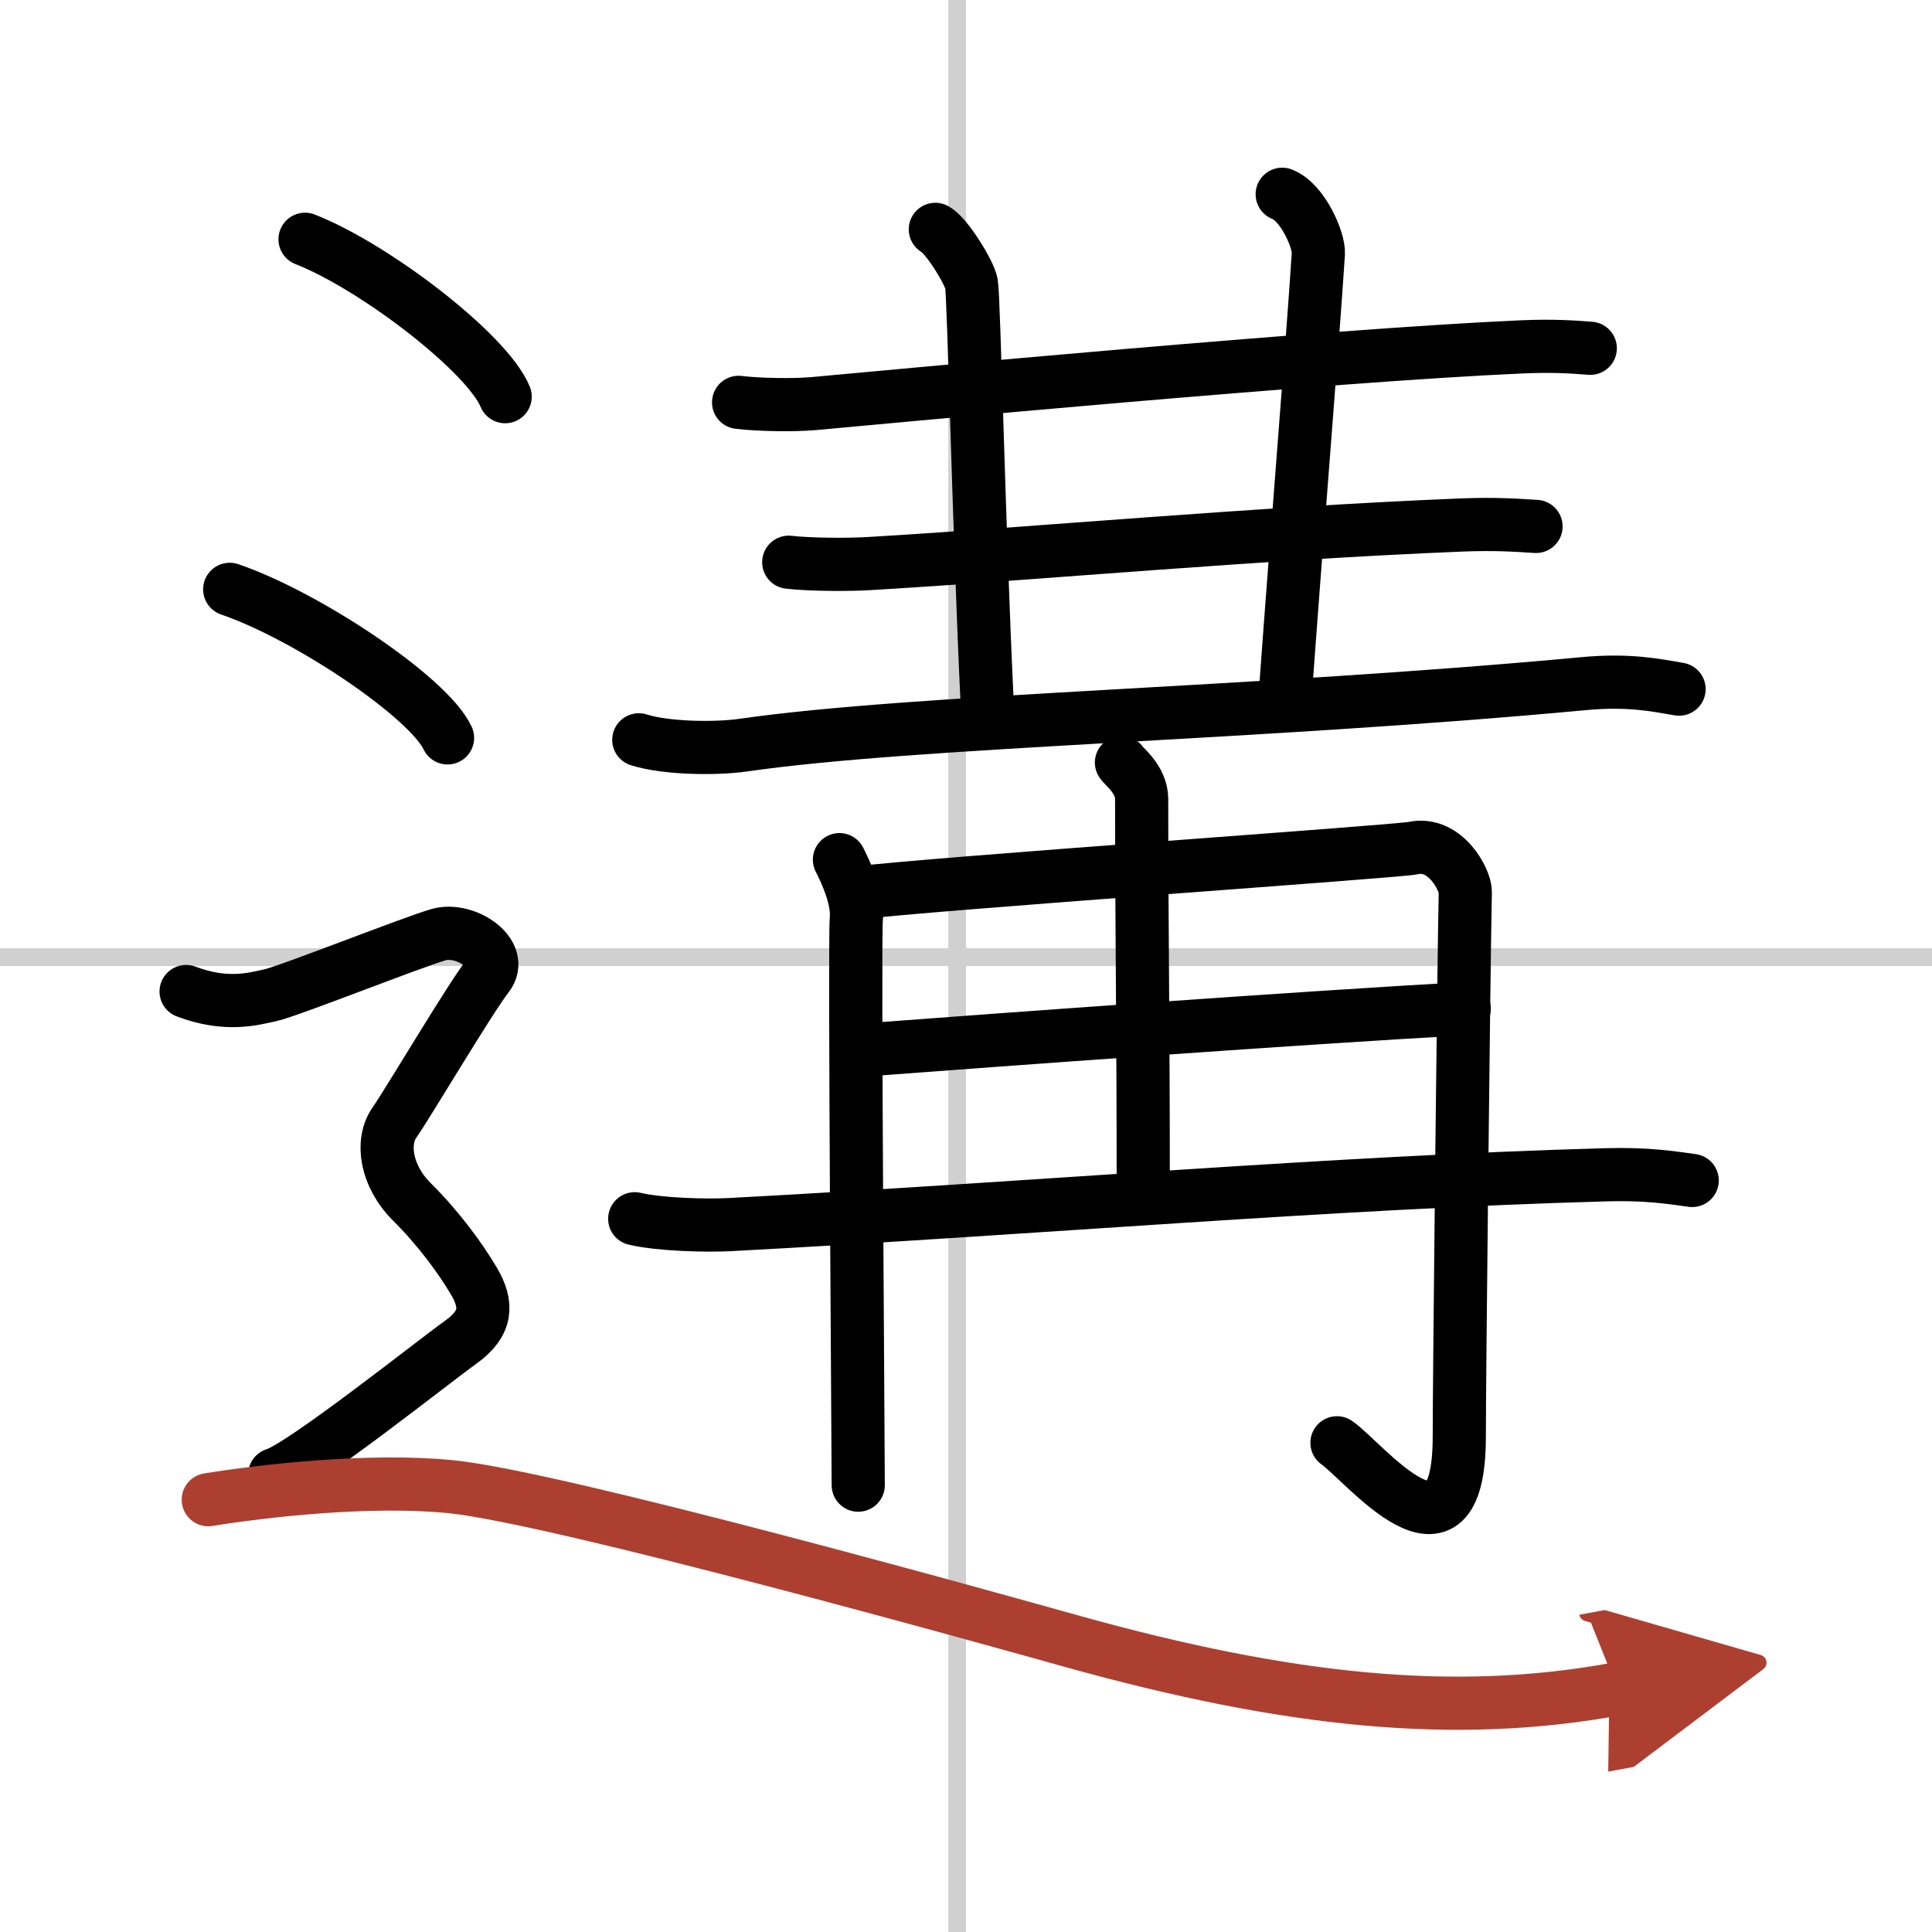
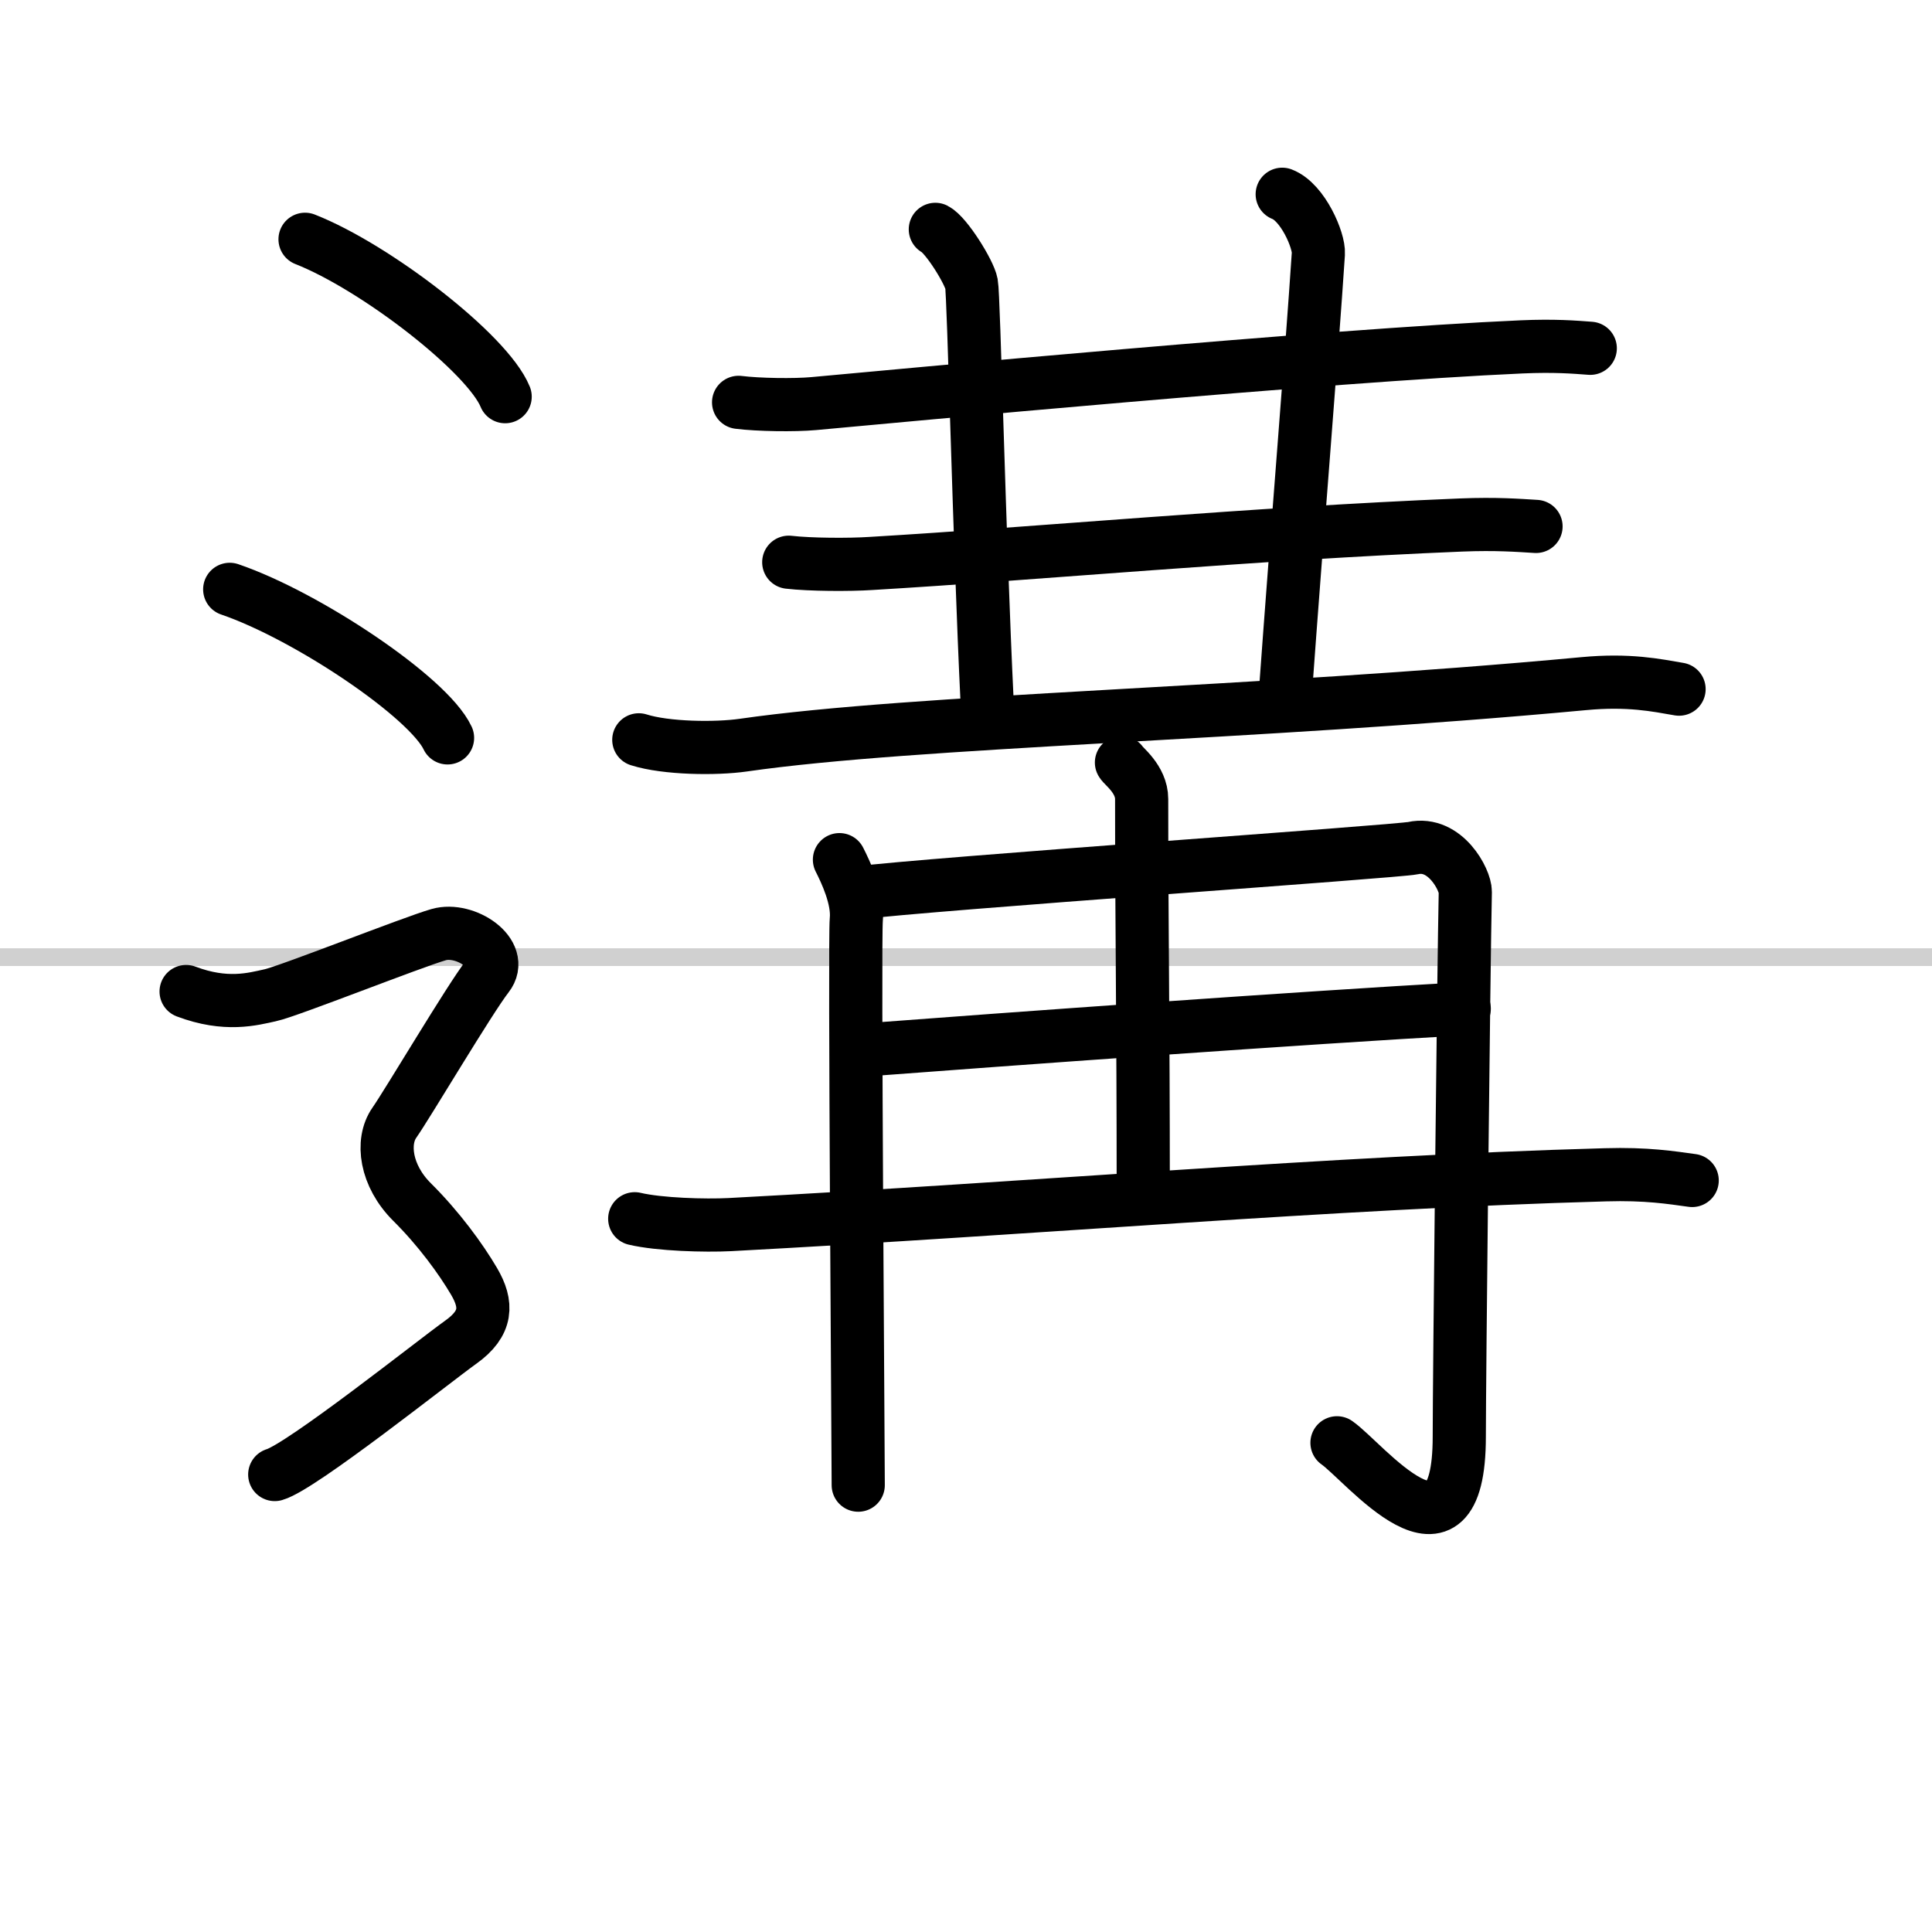
<svg xmlns="http://www.w3.org/2000/svg" width="400" height="400" viewBox="0 0 109 109">
  <defs>
    <marker id="a" markerWidth="4" orient="auto" refX="1" refY="5" viewBox="0 0 10 10">
-       <polyline points="0 0 10 5 0 10 1 5" fill="#ad3f31" stroke="#ad3f31" />
-     </marker>
+       </marker>
  </defs>
  <g fill="none" stroke="#000" stroke-linecap="round" stroke-linejoin="round" stroke-width="3">
-     <rect width="100%" height="100%" fill="#fff" stroke="#fff" />
-     <line x1="54" x2="54" y2="109" stroke="#d0d0d0" stroke-width="1" />
    <line x2="109" y1="54" y2="54" stroke="#d0d0d0" stroke-width="1" />
    <path d="m41.67 22.7c1.11 0.14 3.15 0.17 4.24 0.07 4.47-0.41 29.02-2.72 39.94-3.2 1.84-0.08 2.95 0.01 3.87 0.08" />
    <path d="m52.77 12.94c0.61 0.31 1.92 2.41 2.04 3.07 0.13 0.66 0.44 14.49 0.88 23.56" />
    <path d="m72.34 10.96c1.17 0.45 2.09 2.62 2.04 3.35-0.39 5.9-1.14 14.84-1.89 25.18" />
    <path d="m44.5 31.72c1.21 0.14 3.43 0.15 4.63 0.07 9.46-0.56 21.37-1.68 33.3-2.17 2.01-0.08 3.22 0.02 4.23 0.08" />
    <path d="m36.04 41.74c1.54 0.49 4.36 0.52 5.89 0.3 9.79-1.41 28.75-1.73 47.42-3.47 2.55-0.24 4.1 0.09 5.38 0.31" />
    <path d="m47.36 48.5c0.34 0.67 1.07 2.19 0.95 3.4-0.11 1.21 0.11 29.88 0.11 31.89" />
    <path d="m48.25 50.39c4.32-0.54 30.61-2.35 31.47-2.54 1.82-0.4 2.96 1.8 2.95 2.47-0.09 4.12-0.34 27.65-0.34 30.73 0 8.23-5.4 1.38-6.9 0.35" />
    <path d="m63.27 43.02c0.08 0.18 1.14 0.93 1.14 2.06 0 7.29 0.09 12.37 0.09 22.01" />
    <path d="m48.47 59.26c8.43-0.64 25.01-1.84 34.14-2.35" />
    <path d="m35.81 68.76c1.4 0.33 3.97 0.4 5.36 0.33 17.32-0.92 33.9-2.38 49.4-2.81 2.33-0.07 3.73 0.16 4.9 0.32" />
    <path d="m17.21 13.5c3.99 1.57 10.3 6.45 11.29 8.88" />
    <path d="m12.96 33.25c4.34 1.48 11.21 6.08 12.29 8.38" />
    <path d="m10.5 55.94c2.25 0.85 3.75 0.43 4.75 0.21 1-0.21 8-2.99 9.5-3.42s3.75 1.07 2.75 2.35-4.5 7.19-5.25 8.26-0.5 2.99 1 4.48 2.75 3.2 3.5 4.48 0.75 2.35-0.75 3.42-9 7.04-10.5 7.47" />
-     <path d="m11.75 84.61c3.05-0.49 9.07-1.2 13.72-0.73 6.03 0.62 30.55 7.47 35.05 8.73 12.19 3.39 21.59 4.36 30.73 2.67" marker-end="url(#a)" stroke="#ad3f31" />
  </g>
</svg>